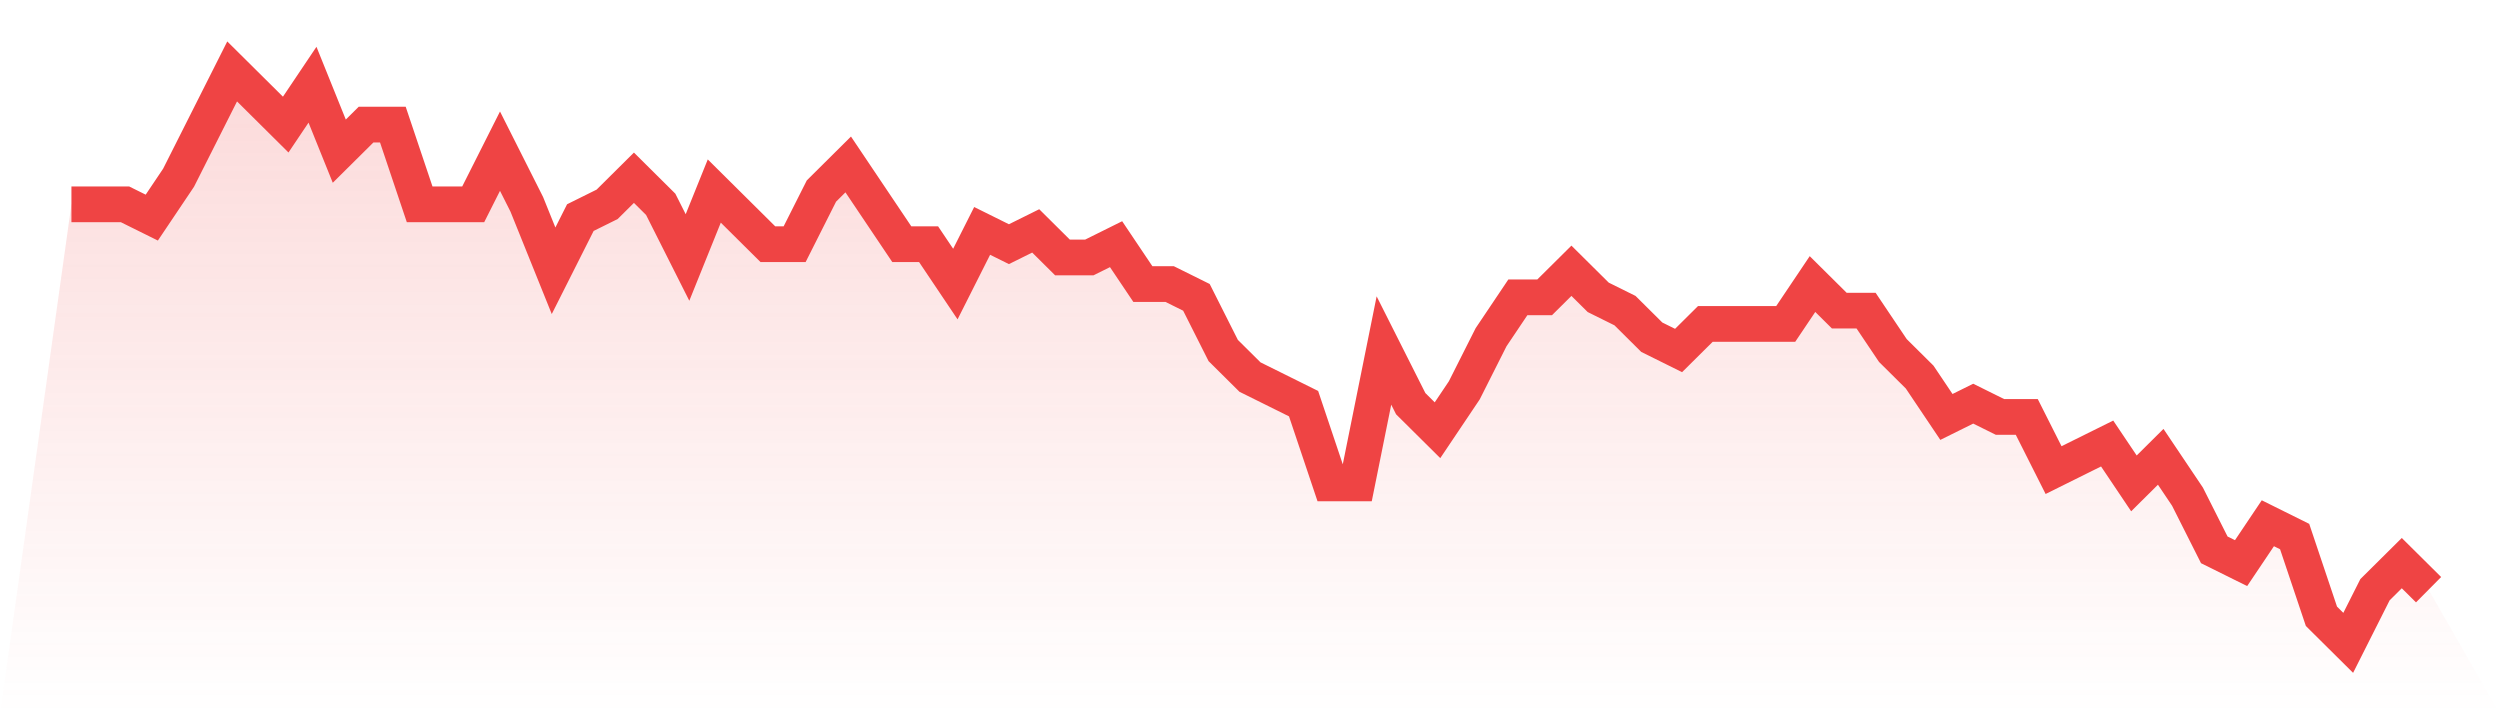
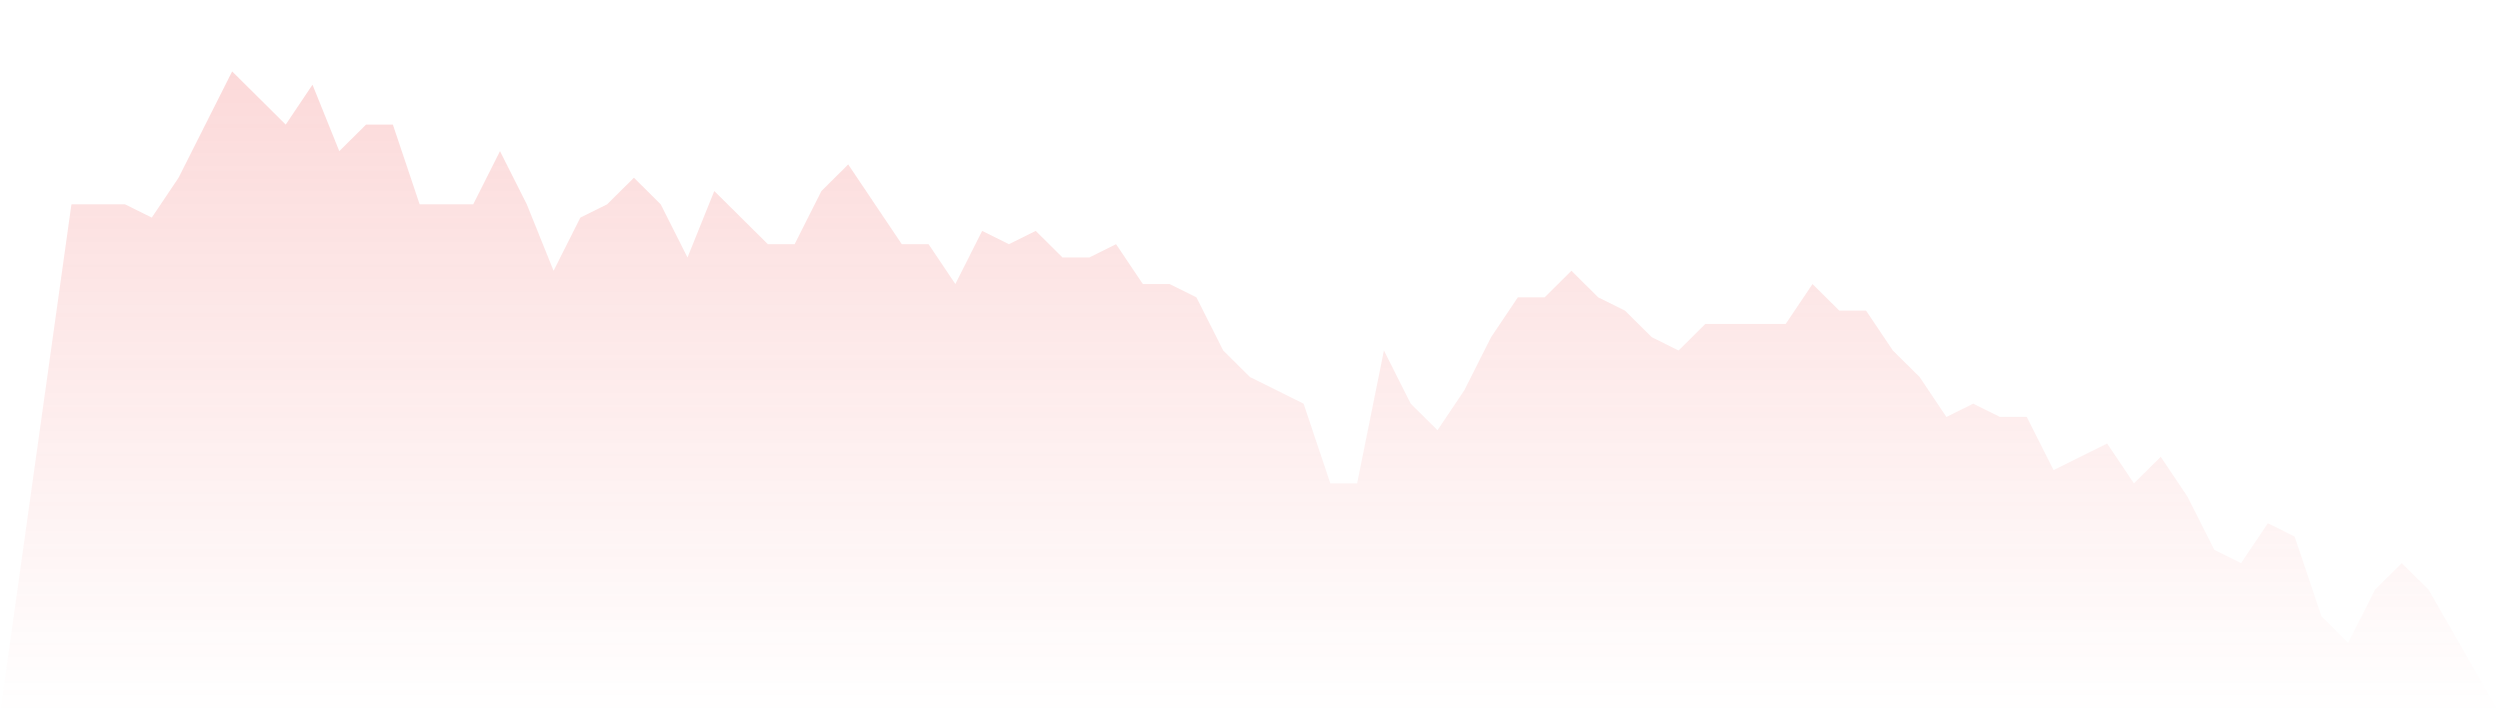
<svg xmlns="http://www.w3.org/2000/svg" viewBox="0 0 140 40">
  <defs>
    <linearGradient id="gradient" x1="0" x2="0" y1="0" y2="1">
      <stop offset="0%" stop-color="#ef4444" stop-opacity="0.2" />
      <stop offset="100%" stop-color="#ef4444" stop-opacity="0" />
    </linearGradient>
  </defs>
  <path d="M4,11.442 L4,11.442 L5.5,11.442 L7,11.442 L8.5,12.186 L10,9.953 L11.5,6.977 L13,4 L14.5,5.488 L16,6.977 L17.5,4.744 L19,8.465 L20.5,6.977 L22,6.977 L23.5,11.442 L25,11.442 L26.5,11.442 L28,8.465 L29.5,11.442 L31,15.163 L32.5,12.186 L34,11.442 L35.5,9.953 L37,11.442 L38.5,14.419 L40,10.698 L41.5,12.186 L43,13.674 L44.5,13.674 L46,10.698 L47.5,9.209 L49,11.442 L50.5,13.674 L52,13.674 L53.5,15.907 L55,12.93 L56.5,13.674 L58,12.93 L59.5,14.419 L61,14.419 L62.5,13.674 L64,15.907 L65.5,15.907 L67,16.651 L68.5,19.628 L70,21.116 L71.5,21.86 L73,22.605 L74.5,27.07 L76,27.07 L77.5,19.628 L79,22.605 L80.5,24.093 L82,21.86 L83.5,18.884 L85,16.651 L86.5,16.651 L88,15.163 L89.5,16.651 L91,17.395 L92.5,18.884 L94,19.628 L95.5,18.14 L97,18.14 L98.5,18.14 L100,18.14 L101.5,15.907 L103,17.395 L104.5,17.395 L106,19.628 L107.5,21.116 L109,23.349 L110.5,22.605 L112,23.349 L113.5,23.349 L115,26.326 L116.5,25.581 L118,24.837 L119.5,27.07 L121,25.581 L122.5,27.814 L124,30.791 L125.5,31.535 L127,29.302 L128.5,30.047 L130,34.512 L131.5,36 L133,33.023 L134.5,31.535 L136,33.023 L140,40 L0,40 z" fill="url(#gradient)" />
-   <path d="M4,11.442 L4,11.442 L5.5,11.442 L7,11.442 L8.5,12.186 L10,9.953 L11.5,6.977 L13,4 L14.5,5.488 L16,6.977 L17.5,4.744 L19,8.465 L20.5,6.977 L22,6.977 L23.5,11.442 L25,11.442 L26.5,11.442 L28,8.465 L29.5,11.442 L31,15.163 L32.5,12.186 L34,11.442 L35.5,9.953 L37,11.442 L38.5,14.419 L40,10.698 L41.5,12.186 L43,13.674 L44.5,13.674 L46,10.698 L47.5,9.209 L49,11.442 L50.5,13.674 L52,13.674 L53.5,15.907 L55,12.93 L56.5,13.674 L58,12.93 L59.5,14.419 L61,14.419 L62.5,13.674 L64,15.907 L65.5,15.907 L67,16.651 L68.5,19.628 L70,21.116 L71.5,21.86 L73,22.605 L74.5,27.07 L76,27.07 L77.5,19.628 L79,22.605 L80.5,24.093 L82,21.86 L83.5,18.884 L85,16.651 L86.5,16.651 L88,15.163 L89.5,16.651 L91,17.395 L92.5,18.884 L94,19.628 L95.5,18.14 L97,18.14 L98.5,18.14 L100,18.14 L101.5,15.907 L103,17.395 L104.5,17.395 L106,19.628 L107.5,21.116 L109,23.349 L110.5,22.605 L112,23.349 L113.5,23.349 L115,26.326 L116.5,25.581 L118,24.837 L119.5,27.07 L121,25.581 L122.5,27.814 L124,30.791 L125.5,31.535 L127,29.302 L128.5,30.047 L130,34.512 L131.5,36 L133,33.023 L134.5,31.535 L136,33.023" fill="none" stroke="#ef4444" stroke-width="2" />
</svg>